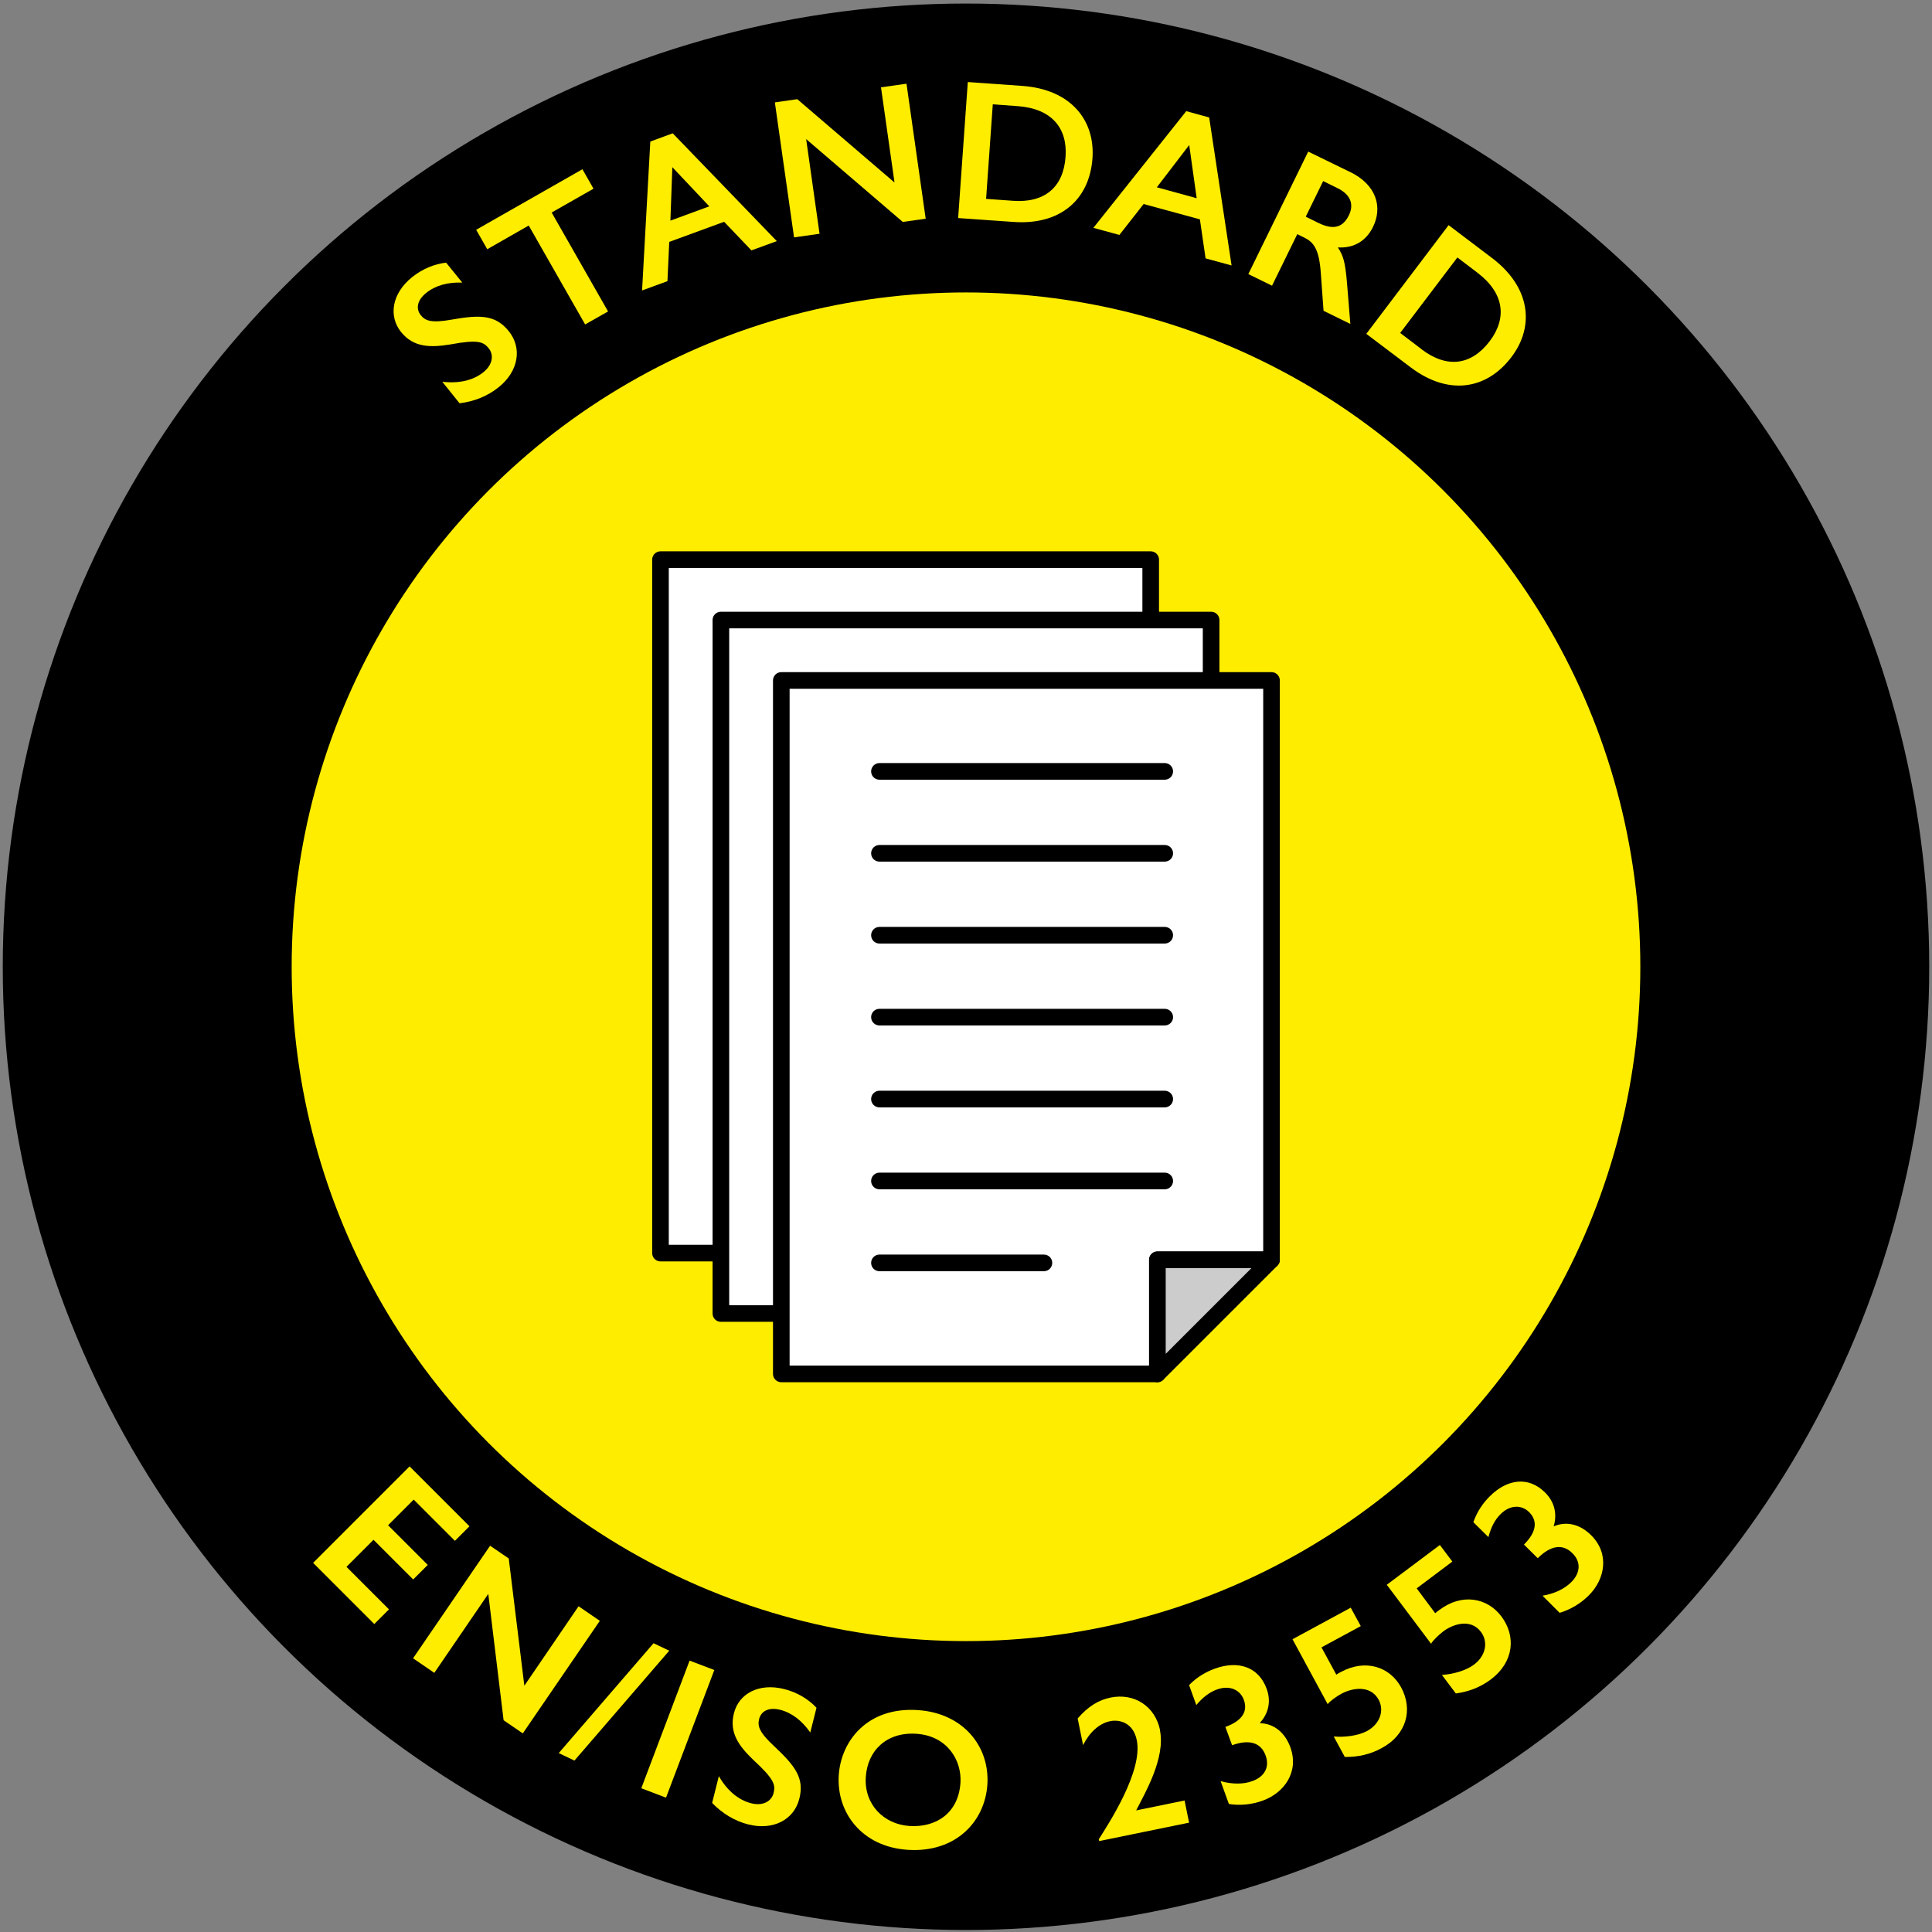
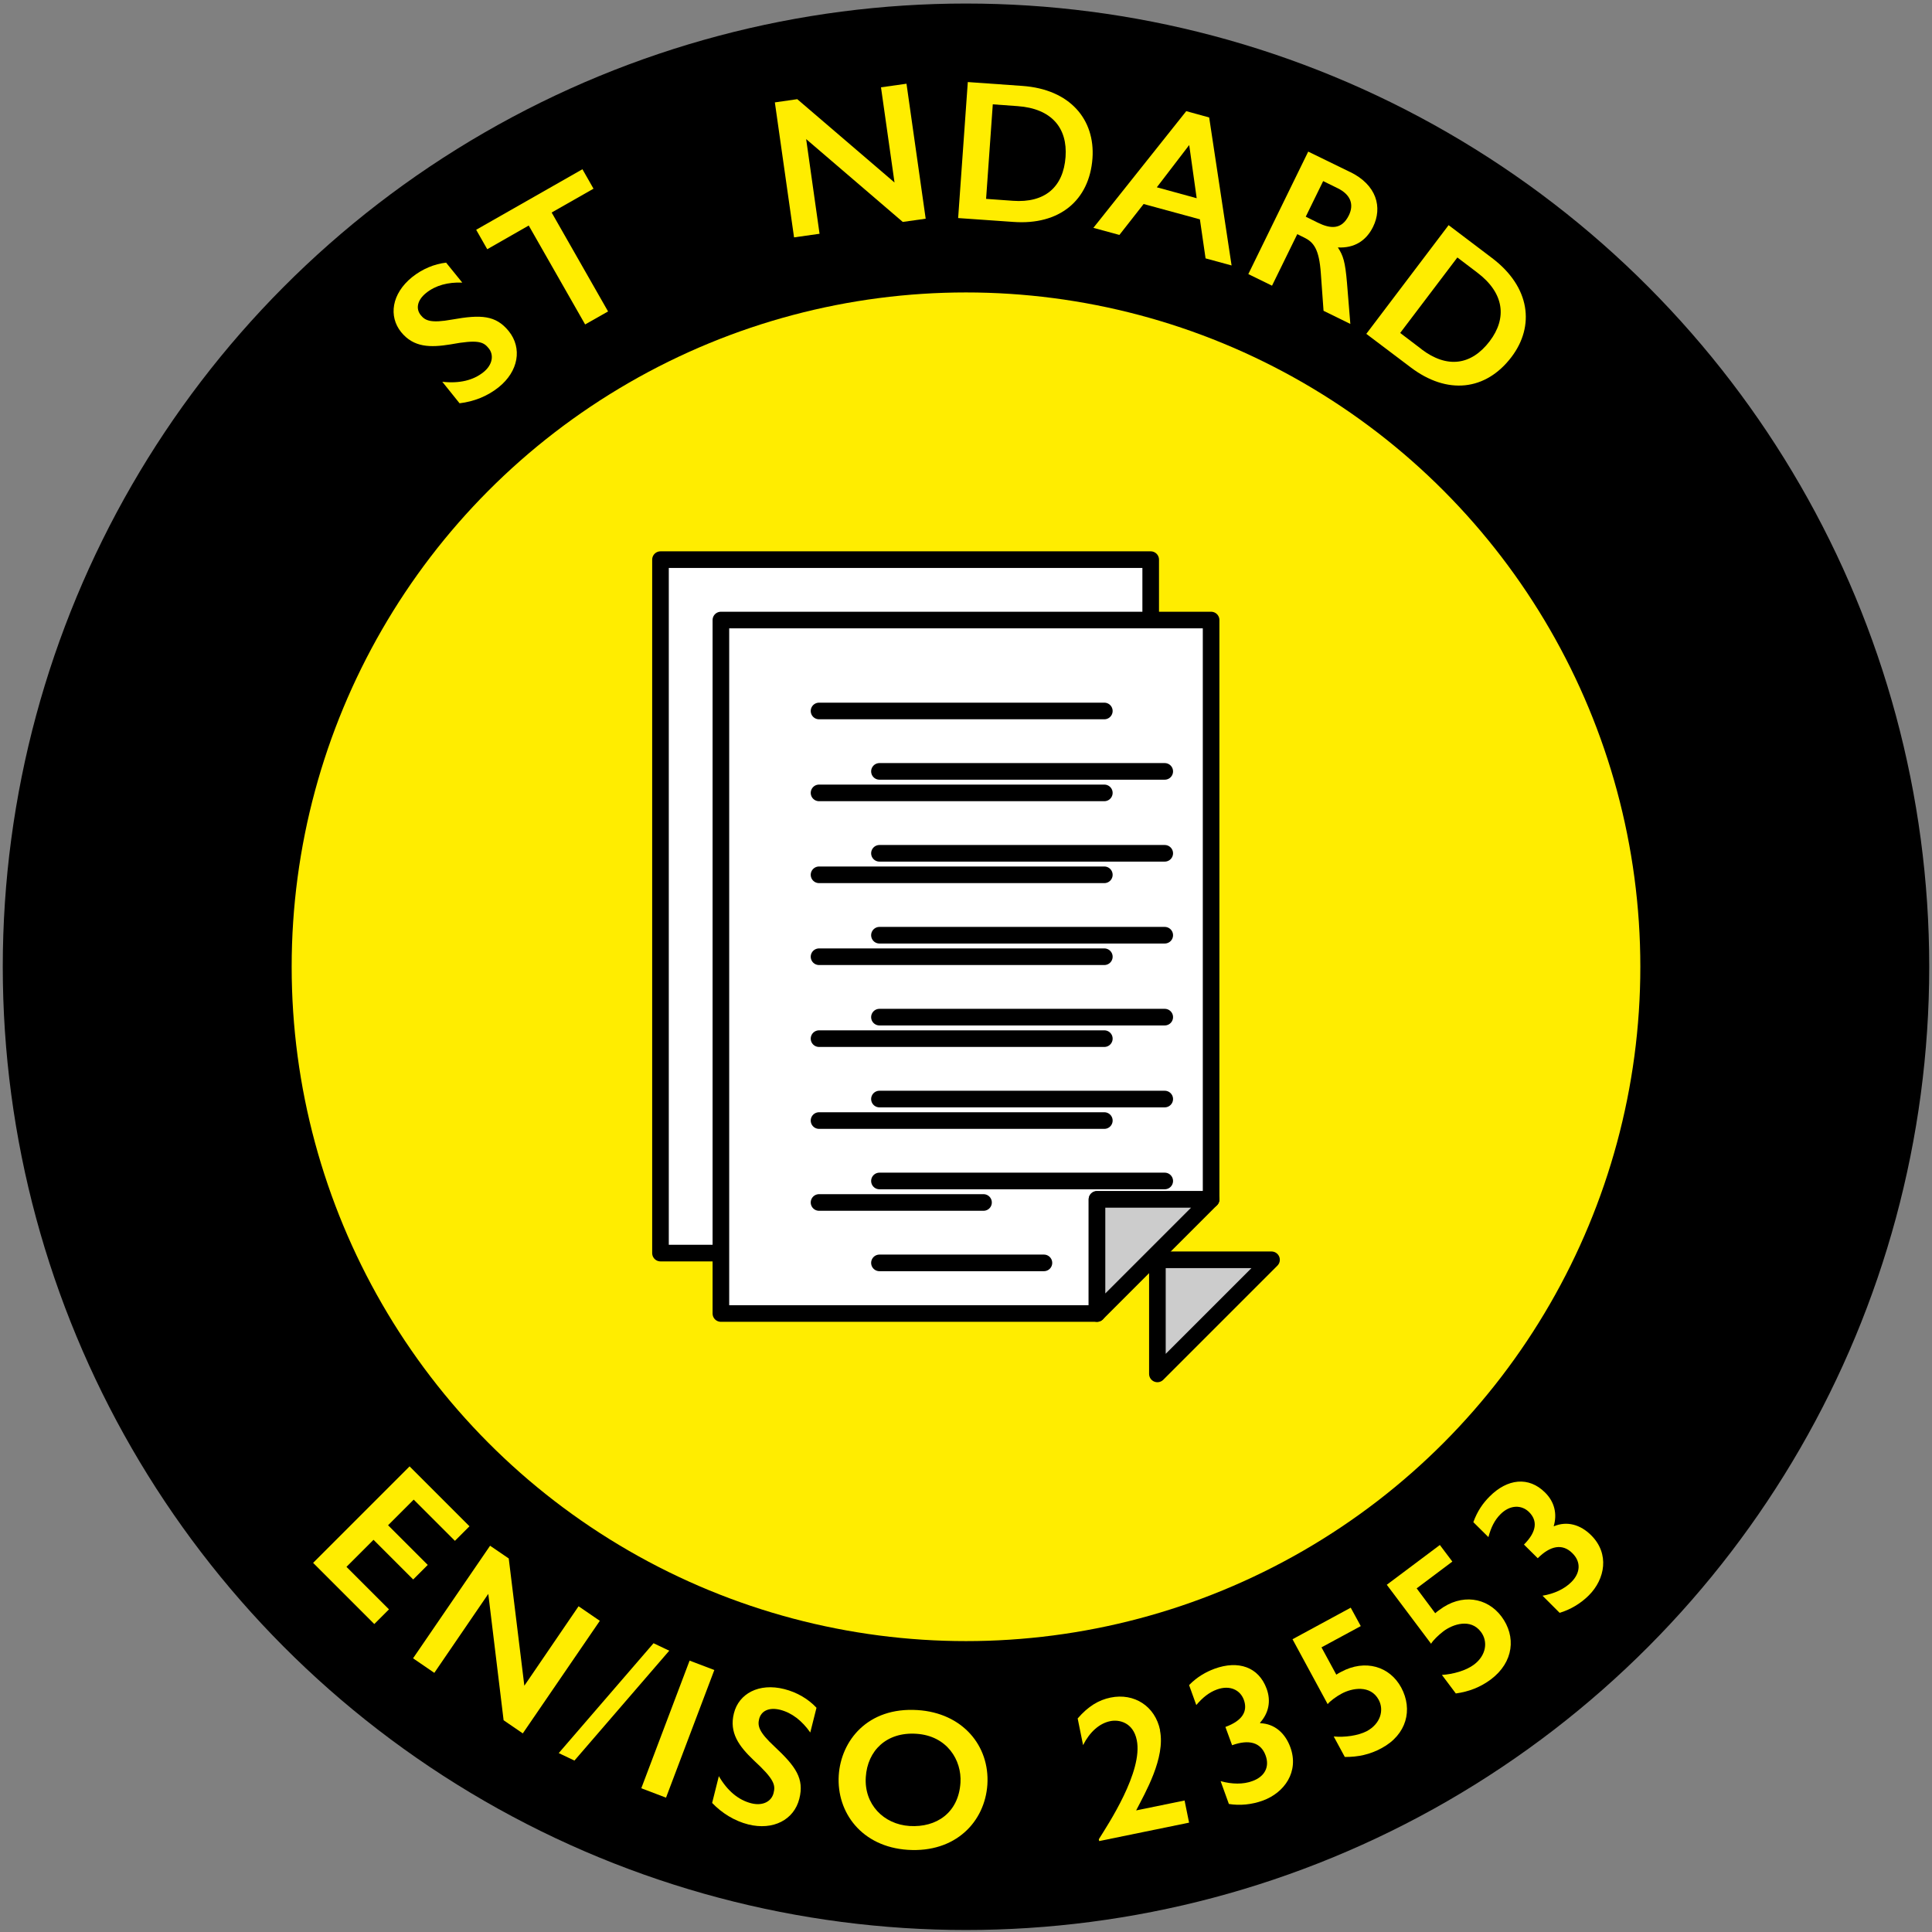
<svg xmlns="http://www.w3.org/2000/svg" id="Lager_2" data-name="Lager 2" viewBox="0 0 150 150">
  <rect x="0" y="0" width="150" height="150" fill="#808080" stroke="none" />
  <defs>
    <style>
      .cls-1 {
        fill: #ccc;
      }

      .cls-1, .cls-2, .cls-3, .cls-4 {
        stroke: #000;
      }

      .cls-1, .cls-3 {
        stroke-linejoin: round;
      }

      .cls-1, .cls-3, .cls-4 {
        stroke-width: 1.29px;
      }

      .cls-2 {
        stroke-width: 22.43px;
      }

      .cls-2, .cls-5 {
        fill: #ffed00;
      }

      .cls-2, .cls-4 {
        stroke-miterlimit: 10;
      }

      .cls-3, .cls-4 {
        fill: #fff;
      }

      .cls-5, .cls-6 {
        stroke-width: 0px;
      }

      .cls-6 {
        fill: none;
      }

      .cls-4 {
        stroke-linecap: round;
      }
    </style>
  </defs>
  <g id="Lager_1-2" data-name="Lager 1">
    <g>
      <rect class="cls-6" width="150" height="150" />
      <g>
        <circle class="cls-2" cx="75" cy="75.06" r="63.57" />
        <g>
          <path class="cls-5" d="m34.65,20.41l1.24,1.53c-1.11-.04-2.06.21-2.8.8-.71.57-.82,1.24-.42,1.73.34.42.77.64,2.43.34,2.25-.4,3.39-.34,4.4.9,1.06,1.32.76,3.12-.79,4.36-.86.69-1.92,1.11-3.03,1.24l-1.34-1.67c1.32.15,2.41-.11,3.2-.75.71-.57.82-1.34.4-1.85-.4-.5-.82-.7-2.97-.3-1.55.25-2.85.25-3.83-.96-.98-1.22-.74-2.97.85-4.26.8-.64,1.74-1.03,2.66-1.13Z" />
          <path class="cls-5" d="m45.22,13.14l.86,1.51-3.25,1.85,4.38,7.68-1.78,1.01-4.38-7.68-3.22,1.84-.86-1.51,8.25-4.7Z" />
-           <path class="cls-5" d="m52.23,10.35l8.08,8.37-1.97.72-2.12-2.22-4.26,1.56-.14,3.05-1.97.72.64-11.56,1.74-.64Zm-.18,6.78l3.02-1.11-2.87-3.04-.15,4.14Z" />
          <path class="cls-5" d="m61.9,7.7l7.55,6.47-1.05-7.39,1.98-.28,1.49,10.48-1.78.25-7.5-6.43,1.04,7.35-1.98.28-1.49-10.48,1.74-.25Z" />
          <path class="cls-5" d="m79.37,6.67c3.71.26,5.66,2.61,5.45,5.62-.24,3.28-2.57,5.2-6.14,4.94l-4.29-.3.75-10.56,4.23.3Zm-.73,8.92c2.48.18,3.92-1.06,4.09-3.41.16-2.23-1.07-3.75-3.72-3.94l-1.93-.14-.52,7.34,2.09.15Z" />
          <path class="cls-5" d="m93.88,9.12l1.74,11.49-2.02-.55-.44-3.03-4.37-1.19-1.88,2.4-2.02-.55,7.21-9.06,1.78.49Zm-4.07,5.42l3.1.85-.58-4.13-2.52,3.29Z" />
          <path class="cls-5" d="m104.82,13.35c2.07,1.01,2.53,2.75,1.78,4.27-.53,1.07-1.45,1.66-2.73,1.59.42.64.57,1.11.71,2.75l.26,3.19-2.08-1.02-.21-2.9c-.13-1.9-.56-2.43-1.3-2.79l-.53-.26-1.96,4-1.84-.9,4.65-9.51,3.24,1.58Zm-3.43,3.48l.93.46c.96.47,1.84.57,2.4-.56.42-.85.15-1.62-.87-2.12l-1.12-.55-1.35,2.76Z" />
          <path class="cls-5" d="m115.85,20.04c2.97,2.25,3.32,5.28,1.5,7.68-1.99,2.62-4.99,2.96-7.84.79l-3.43-2.59,6.39-8.44,3.38,2.56Zm-5.48,7.08c1.98,1.5,3.86,1.25,5.29-.63,1.35-1.78,1.15-3.73-.97-5.33l-1.54-1.17-4.44,5.86,1.67,1.27Z" />
        </g>
        <g>
          <path class="cls-5" d="m36.45,118.5l-1.13,1.13-3.2-3.2-1.99,1.99,3.08,3.08-1.13,1.13-3.08-3.08-2.1,2.1,3.3,3.3-1.14,1.14-4.75-4.75,7.49-7.49,4.65,4.65Z" />
          <path class="cls-5" d="m39.5,121.01l1.21,9.87,4.21-6.17,1.65,1.13-5.98,8.74-1.49-1.02-1.19-9.81-4.19,6.13-1.65-1.13,5.98-8.74,1.45.99Z" />
          <path class="cls-5" d="m51.96,128.16l-7.36,8.53-1.22-.58,7.36-8.53,1.22.58Z" />
          <path class="cls-5" d="m55.46,129.66l-3.75,9.91-1.92-.73,3.75-9.91,1.92.73Z" />
          <path class="cls-5" d="m63.39,132.6l-.48,1.91c-.64-.91-1.41-1.52-2.33-1.76-.89-.22-1.48.09-1.64.71-.13.53-.04,1,1.19,2.14,1.67,1.56,2.32,2.5,1.93,4.05-.41,1.64-2.03,2.48-3.96,2-1.07-.27-2.04-.87-2.81-1.67l.52-2.08c.67,1.15,1.53,1.86,2.53,2.11.89.22,1.56-.15,1.72-.8.16-.62.06-1.07-1.55-2.55-1.14-1.09-1.91-2.13-1.53-3.64.38-1.52,1.93-2.38,3.91-1.88.99.25,1.87.77,2.5,1.45Z" />
          <path class="cls-5" d="m76.66,138.55c-.19,2.88-2.46,5.31-6.18,5.07-3.56-.23-5.54-2.89-5.36-5.78.17-2.68,2.23-5.32,6.12-5.07,3.49.22,5.61,2.77,5.42,5.78Zm-9.44-.58c-.14,2.11,1.38,3.67,3.4,3.8,2.08.13,3.8-1.02,3.95-3.36.11-1.75-1.04-3.65-3.43-3.8-2.31-.15-3.79,1.31-3.92,3.36Z" />
          <path class="cls-5" d="m90.06,134.35c.43,2.13-1.14,4.83-1.85,6.21l3.76-.77.35,1.72-6.98,1.43-.03-.14c.74-1.18,3.44-5.27,2.95-7.69-.28-1.4-1.39-1.62-2.06-1.48-.85.17-1.6.85-2.11,1.86l-.42-2.07c.82-.95,1.63-1.43,2.55-1.62,1.84-.38,3.47.67,3.85,2.54Z" />
          <path class="cls-5" d="m97.85,133.79c1.11.04,1.93.77,2.33,1.86.7,1.91-.46,3.54-2.14,4.15-.86.31-1.77.4-2.63.26l-.64-1.77c.88.24,1.75.26,2.47-.01.92-.33,1.36-1.07,1.02-1.99-.37-1.02-1.3-1.26-2.6-.79l-.52-1.42c1.34-.49,1.75-1.23,1.43-2.11-.28-.76-1.08-1.16-2.08-.8-.61.22-1.11.62-1.61,1.21l-.56-1.55c.64-.65,1.31-1.02,1.98-1.27,1.84-.67,3.42-.14,4.04,1.55.36.98.15,1.91-.51,2.64Z" />
          <path class="cls-5" d="m104.87,124.82l.78,1.43-3.05,1.65,1.15,2.12c.17-.11.22-.14.36-.21,1.89-1.02,3.79-.43,4.68,1.21.92,1.71.43,3.66-1.53,4.71-.9.49-1.83.69-2.85.68l-.86-1.59c.84.08,1.9-.06,2.58-.42,1.06-.58,1.34-1.63.91-2.43-.64-1.18-2.07-.91-2.87-.48-.4.21-.92.59-1.09.82l-2.73-5.04,4.52-2.45Z" />
          <path class="cls-5" d="m111.78,119.94l.98,1.3-2.77,2.08,1.44,1.93c.15-.13.2-.17.33-.26,1.71-1.29,3.69-.98,4.81.51,1.16,1.55.96,3.55-.82,4.89-.82.61-1.71.95-2.72,1.09l-1.08-1.44c.84-.05,1.87-.33,2.49-.8.97-.73,1.09-1.81.54-2.54-.8-1.07-2.18-.6-2.91-.05-.36.27-.82.71-.96.97l-3.44-4.58,4.11-3.08Z" />
          <path class="cls-5" d="m120.64,118.5c1.02-.43,2.07-.13,2.9.7,1.44,1.43,1.08,3.4-.18,4.66-.65.65-1.44,1.11-2.27,1.36l-1.33-1.33c.9-.15,1.69-.51,2.24-1.06.69-.69.78-1.55.08-2.24-.77-.77-1.71-.59-2.69.39l-1.07-1.06c1.01-1.01,1.06-1.86.4-2.52-.57-.57-1.47-.59-2.22.16-.46.46-.74,1.03-.94,1.78l-1.17-1.16c.31-.86.75-1.48,1.26-1.99,1.38-1.39,3.04-1.58,4.31-.31.74.73.95,1.67.67,2.61Z" />
        </g>
        <g>
          <g>
            <polygon class="cls-3" points="80.48 88.43 80.48 97.29 51.28 97.29 51.28 43.45 89.34 43.45 89.34 88.43 80.48 88.43" />
            <g>
              <line class="cls-4" x1="58.9" y1="56.87" x2="81.05" y2="56.87" />
              <line class="cls-4" x1="58.9" y1="50.51" x2="81.05" y2="50.51" />
              <line class="cls-4" x1="58.9" y1="63.23" x2="81.05" y2="63.23" />
              <line class="cls-4" x1="58.9" y1="69.59" x2="81.05" y2="69.59" />
              <line class="cls-4" x1="58.9" y1="75.95" x2="81.05" y2="75.95" />
              <line class="cls-4" x1="58.9" y1="82.31" x2="81.05" y2="82.31" />
-               <line class="cls-4" x1="58.9" y1="88.67" x2="71.67" y2="88.67" />
            </g>
            <polygon class="cls-1" points="89.34 88.43 80.48 97.29 80.48 88.43 89.34 88.43" />
          </g>
          <g>
            <polygon class="cls-3" points="85.17 93.12 85.17 101.98 55.97 101.98 55.97 48.14 94.03 48.14 94.03 93.12 85.17 93.12" />
            <g>
              <line class="cls-4" x1="63.59" y1="61.56" x2="85.74" y2="61.56" />
              <line class="cls-4" x1="63.59" y1="55.2" x2="85.74" y2="55.2" />
              <line class="cls-4" x1="63.59" y1="67.92" x2="85.74" y2="67.92" />
              <line class="cls-4" x1="63.59" y1="74.28" x2="85.74" y2="74.28" />
              <line class="cls-4" x1="63.59" y1="80.64" x2="85.74" y2="80.64" />
              <line class="cls-4" x1="63.59" y1="87" x2="85.74" y2="87" />
              <line class="cls-4" x1="63.59" y1="93.36" x2="76.36" y2="93.36" />
            </g>
            <polygon class="cls-1" points="94.03 93.12 85.17 101.98 85.17 93.12 94.03 93.12" />
          </g>
          <g>
-             <polygon class="cls-3" points="89.86 97.81 89.86 106.67 60.66 106.67 60.66 52.83 98.72 52.83 98.72 97.81 89.86 97.81" />
            <g>
              <line class="cls-4" x1="68.28" y1="66.25" x2="90.43" y2="66.25" />
              <line class="cls-4" x1="68.28" y1="59.89" x2="90.43" y2="59.89" />
              <line class="cls-4" x1="68.28" y1="72.61" x2="90.43" y2="72.61" />
              <line class="cls-4" x1="68.28" y1="78.97" x2="90.43" y2="78.97" />
              <line class="cls-4" x1="68.28" y1="85.33" x2="90.43" y2="85.33" />
              <line class="cls-4" x1="68.28" y1="91.69" x2="90.43" y2="91.69" />
              <line class="cls-4" x1="68.28" y1="98.05" x2="81.05" y2="98.05" />
            </g>
            <polygon class="cls-1" points="98.72 97.81 89.86 106.67 89.86 97.81 98.72 97.81" />
          </g>
        </g>
      </g>
    </g>
  </g>
</svg>